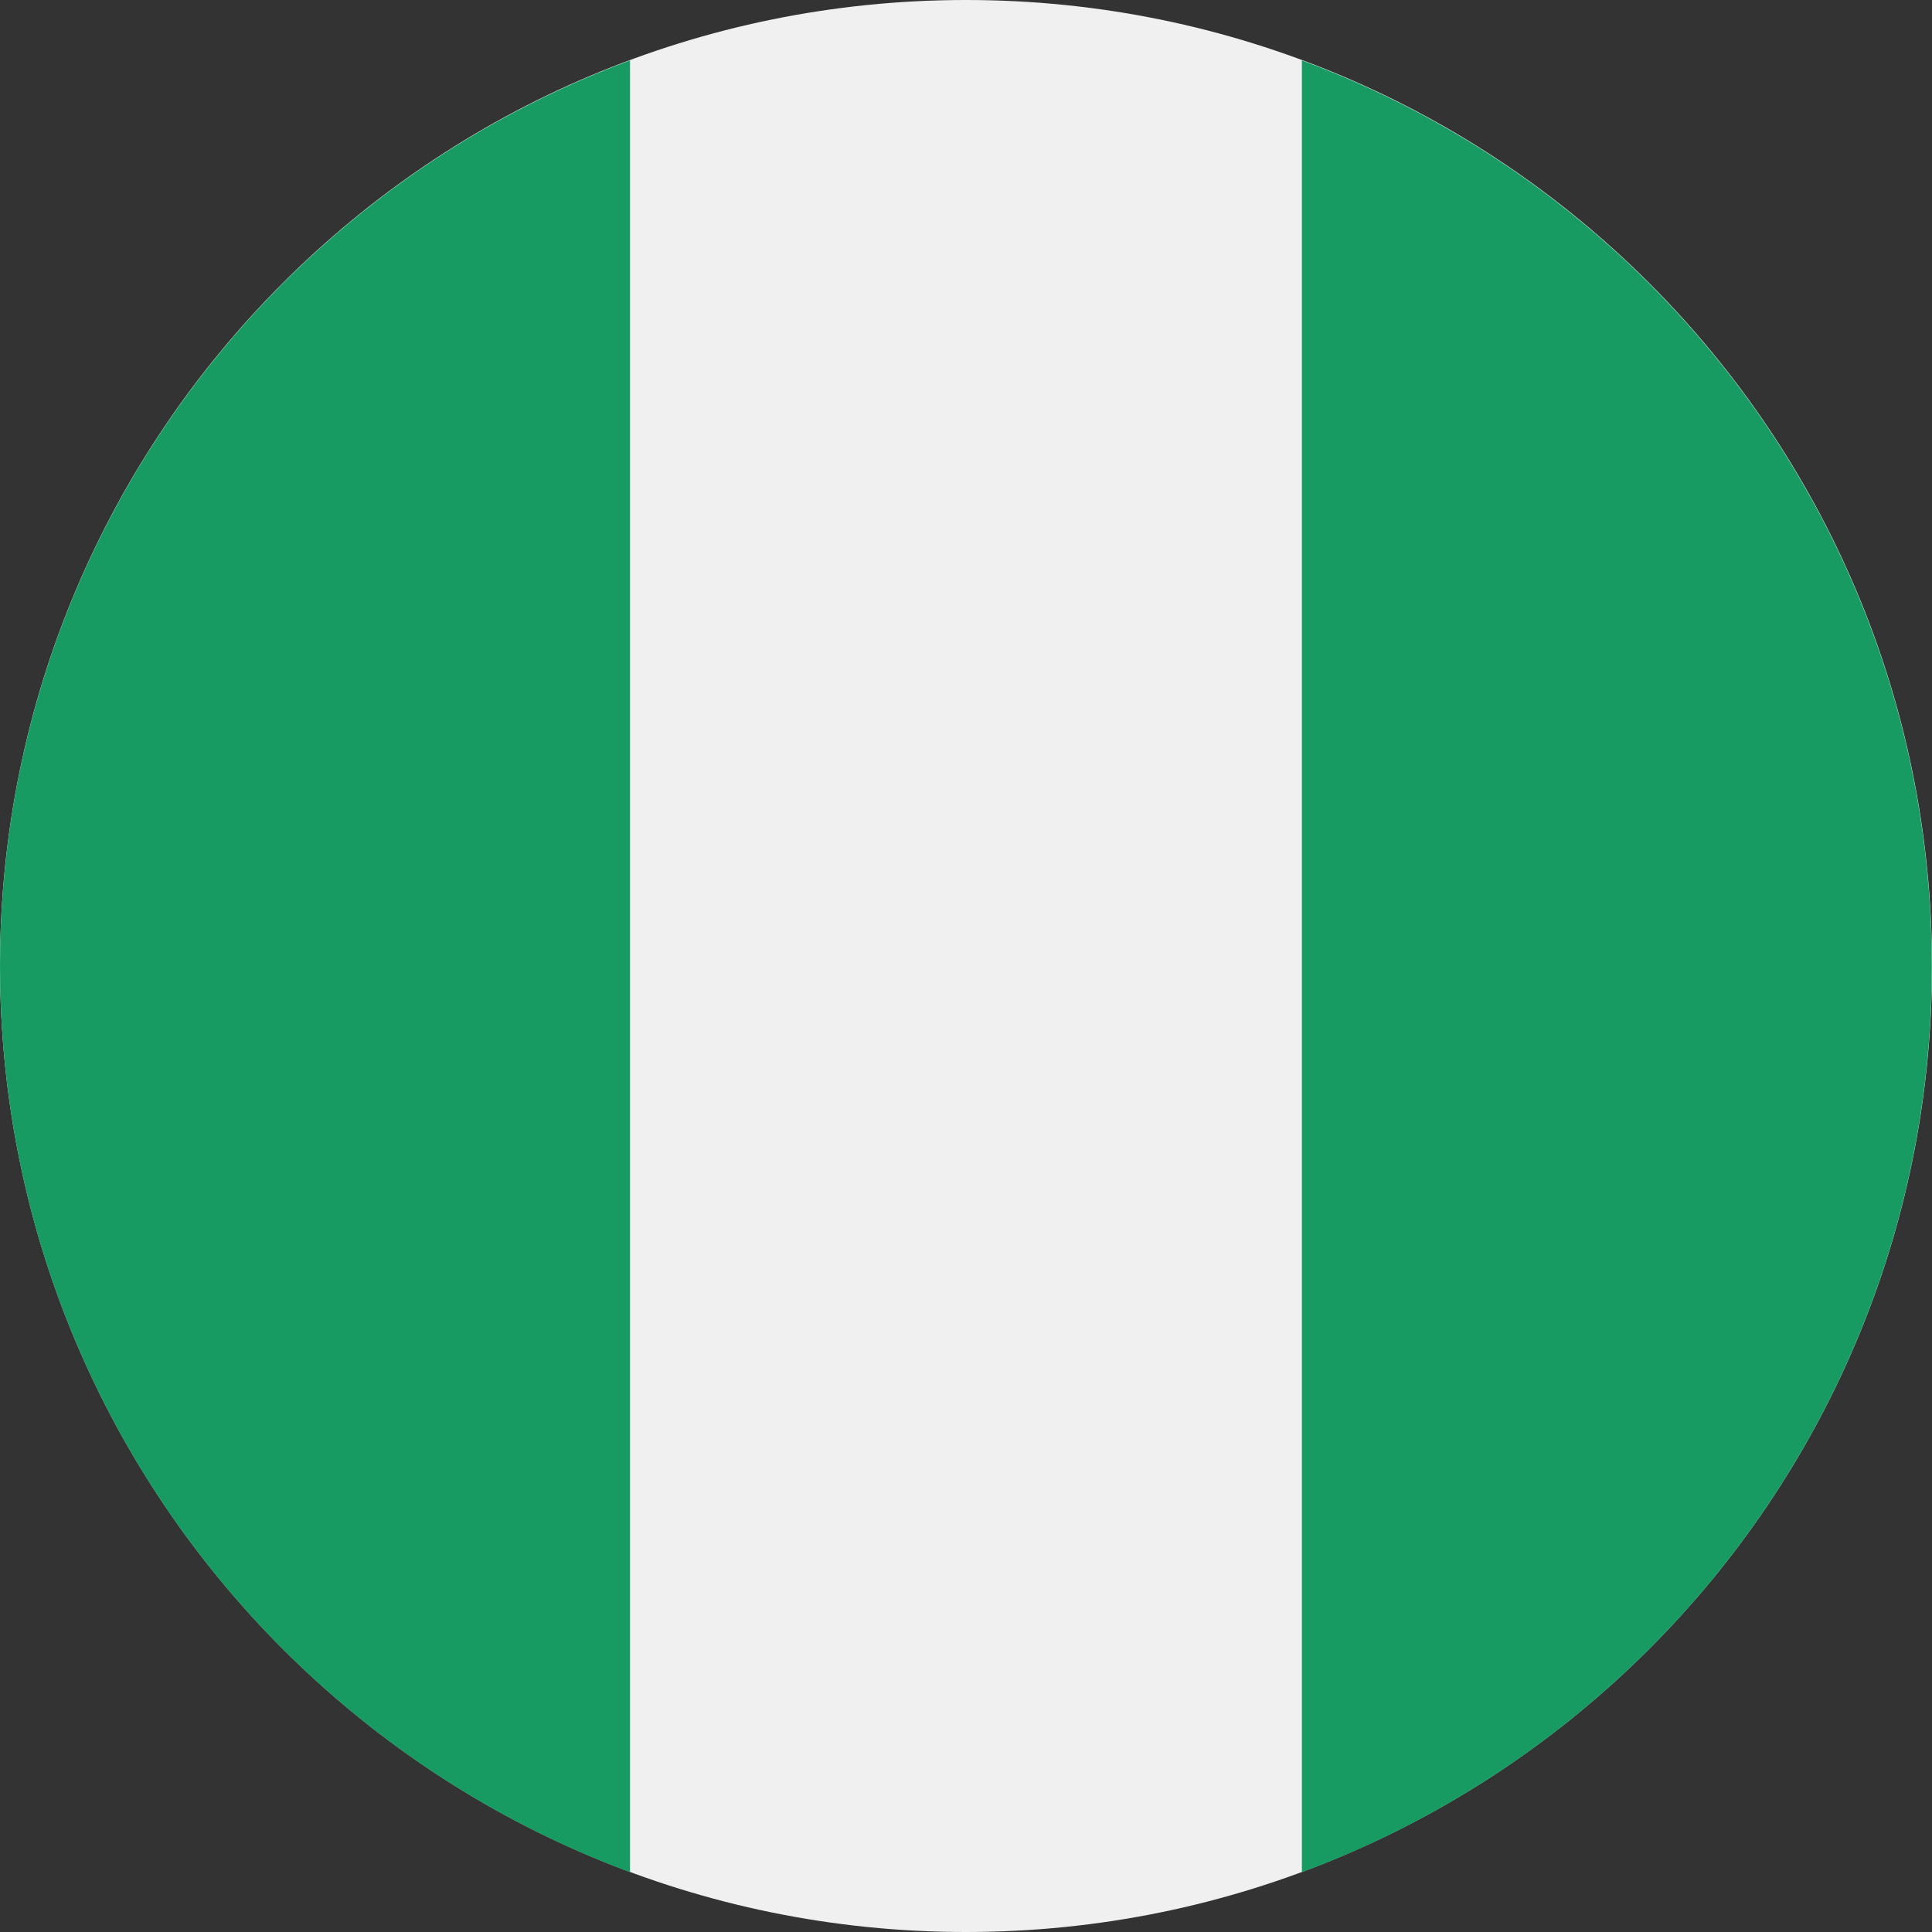
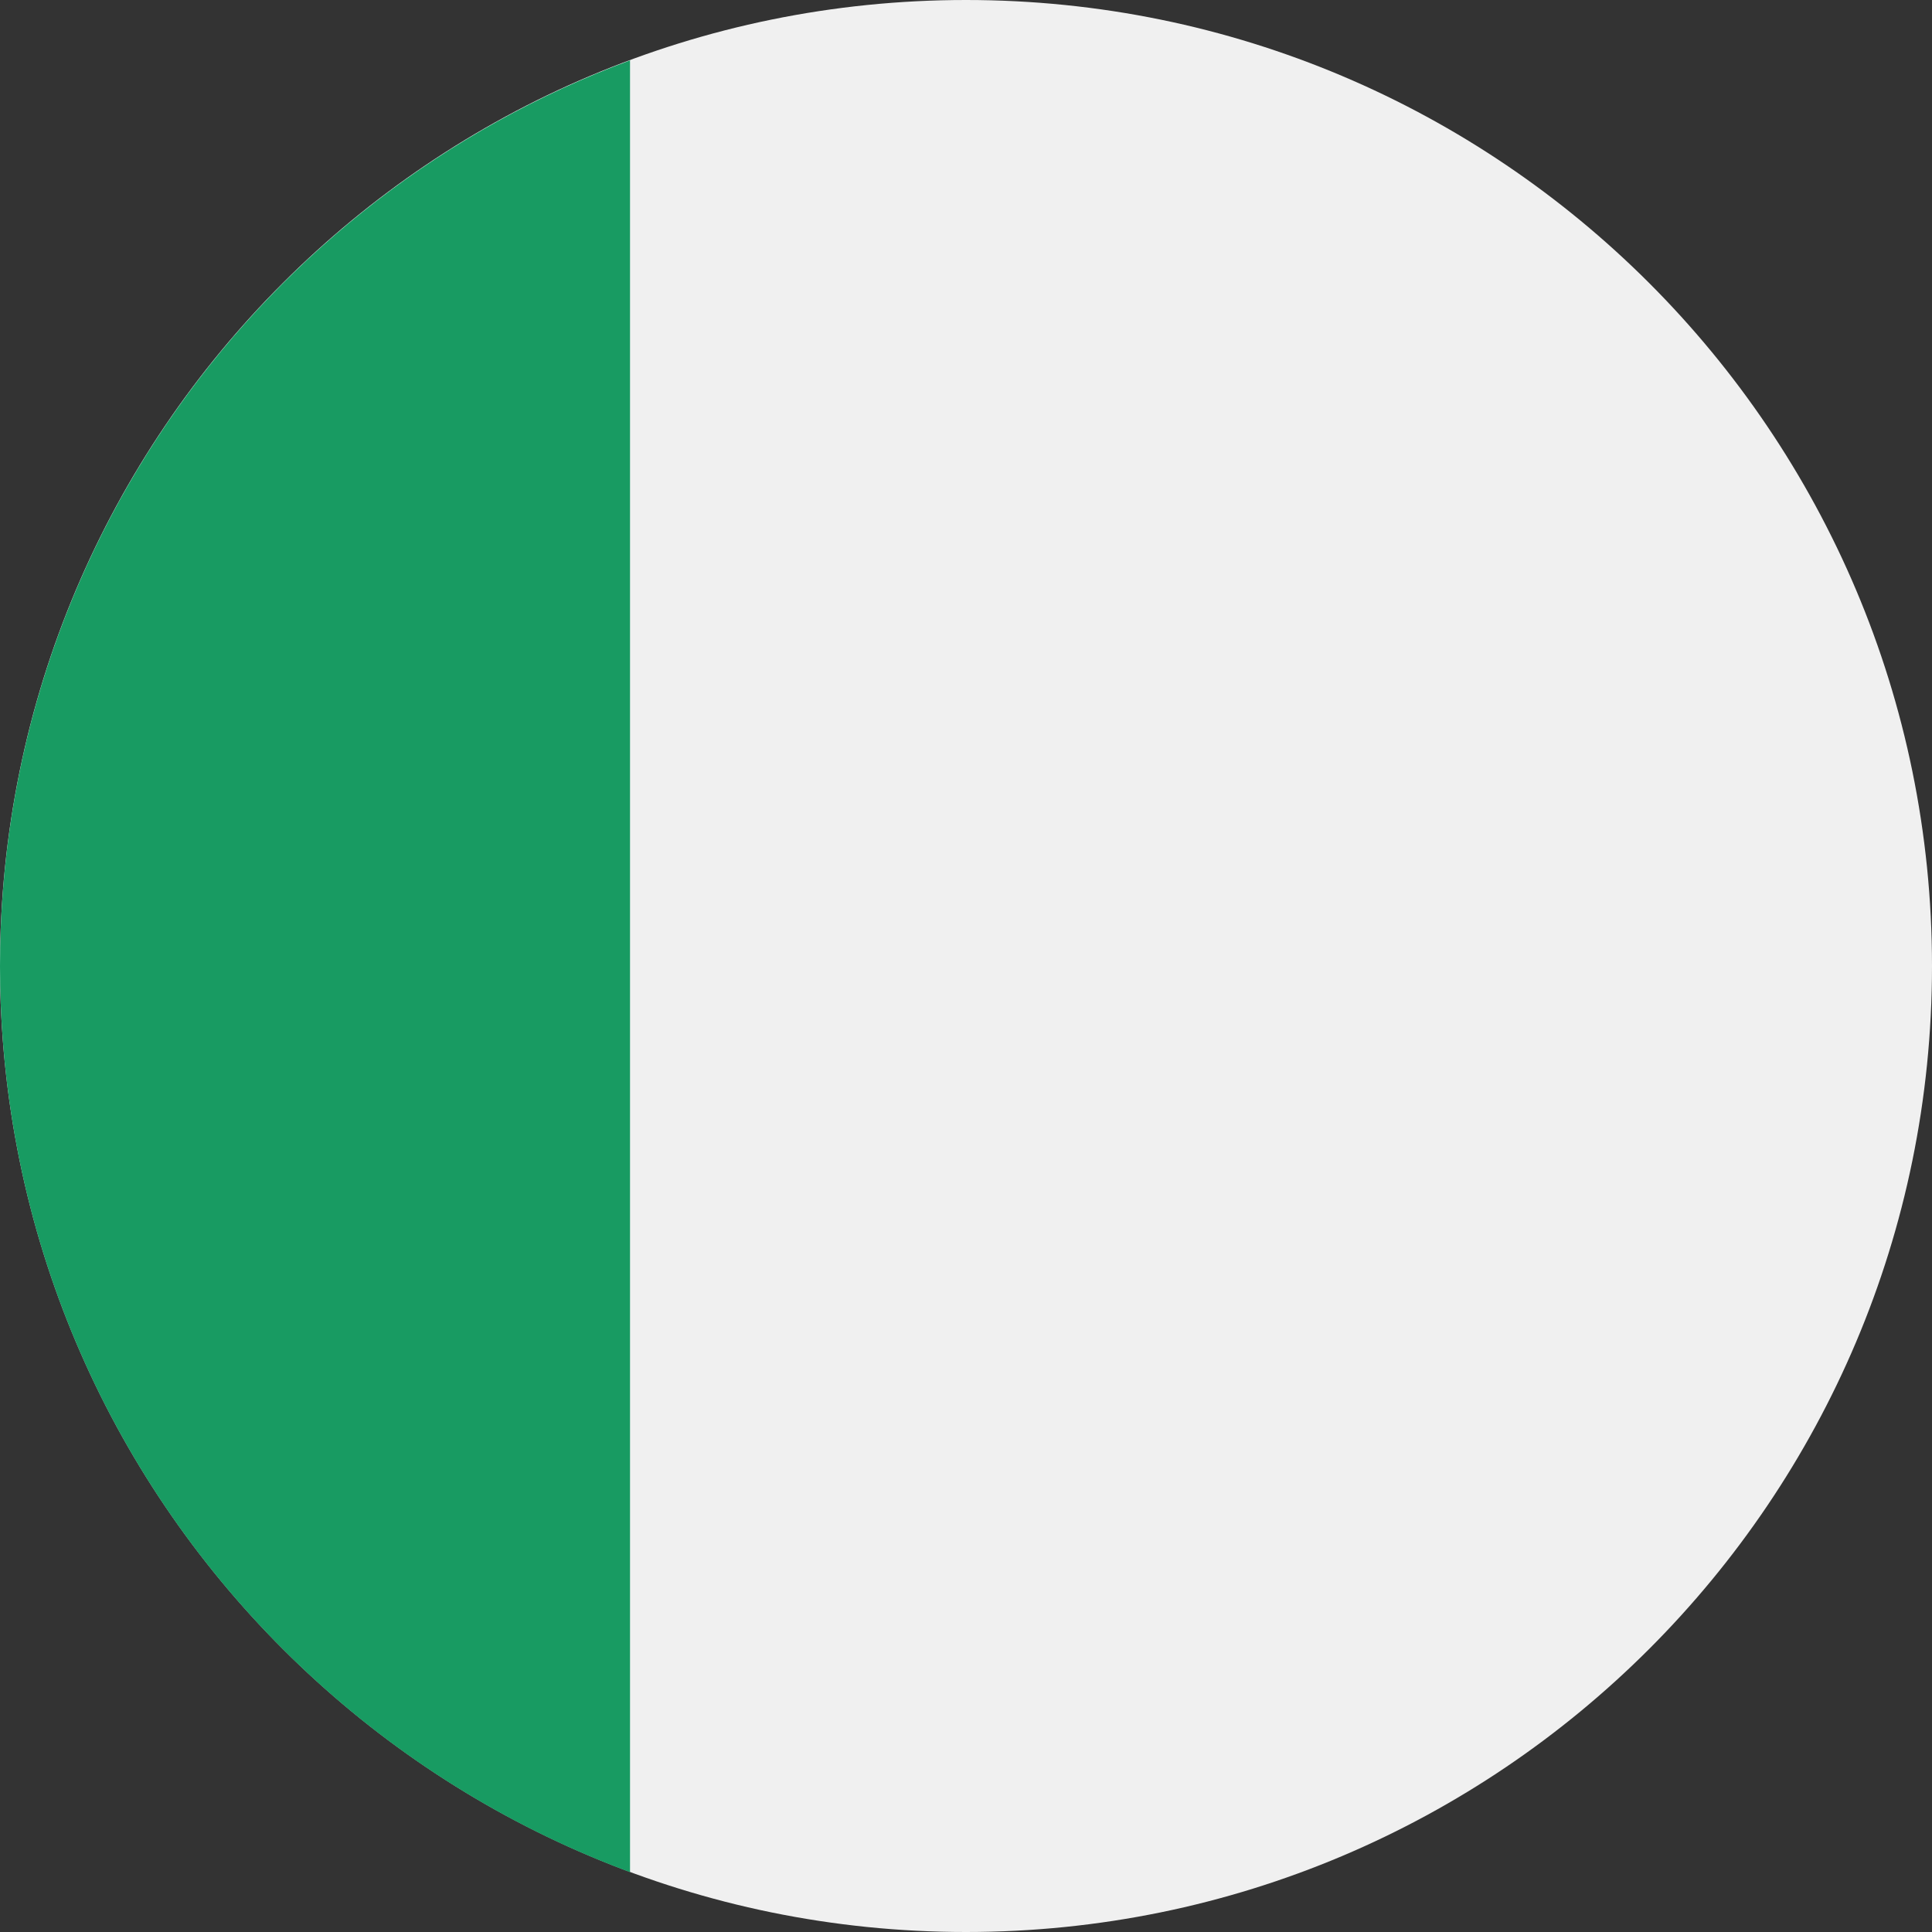
<svg xmlns="http://www.w3.org/2000/svg" width="20" height="20" viewBox="0 0 20 20" fill="none">
  <rect x="0" y="0" width="20" height="20" fill="#333333" stroke="none" />
  <g clip-path="url(#clip0_8359_82726)">
    <path d="M10 20C15.523 20 20 15.523 20 10C20 4.477 15.523 0 10 0C4.477 0 0 4.477 0 10C0 15.523 4.477 20 10 20Z" fill="#F0F0F0" />
    <path d="M0 10.003C0 14.303 2.714 17.968 6.522 19.381V0.625C2.714 2.038 0 5.703 0 10.003Z" fill="#189B62" />
-     <path d="M19.998 10.003C19.998 5.703 17.285 2.038 13.477 0.625V19.381C17.285 17.968 19.998 14.303 19.998 10.003Z" fill="#189B62" />
  </g>
  <defs>
    <clipPath id="clip0_8359_82726">
      <rect width="20" height="20" fill="white" />
    </clipPath>
  </defs>
</svg>